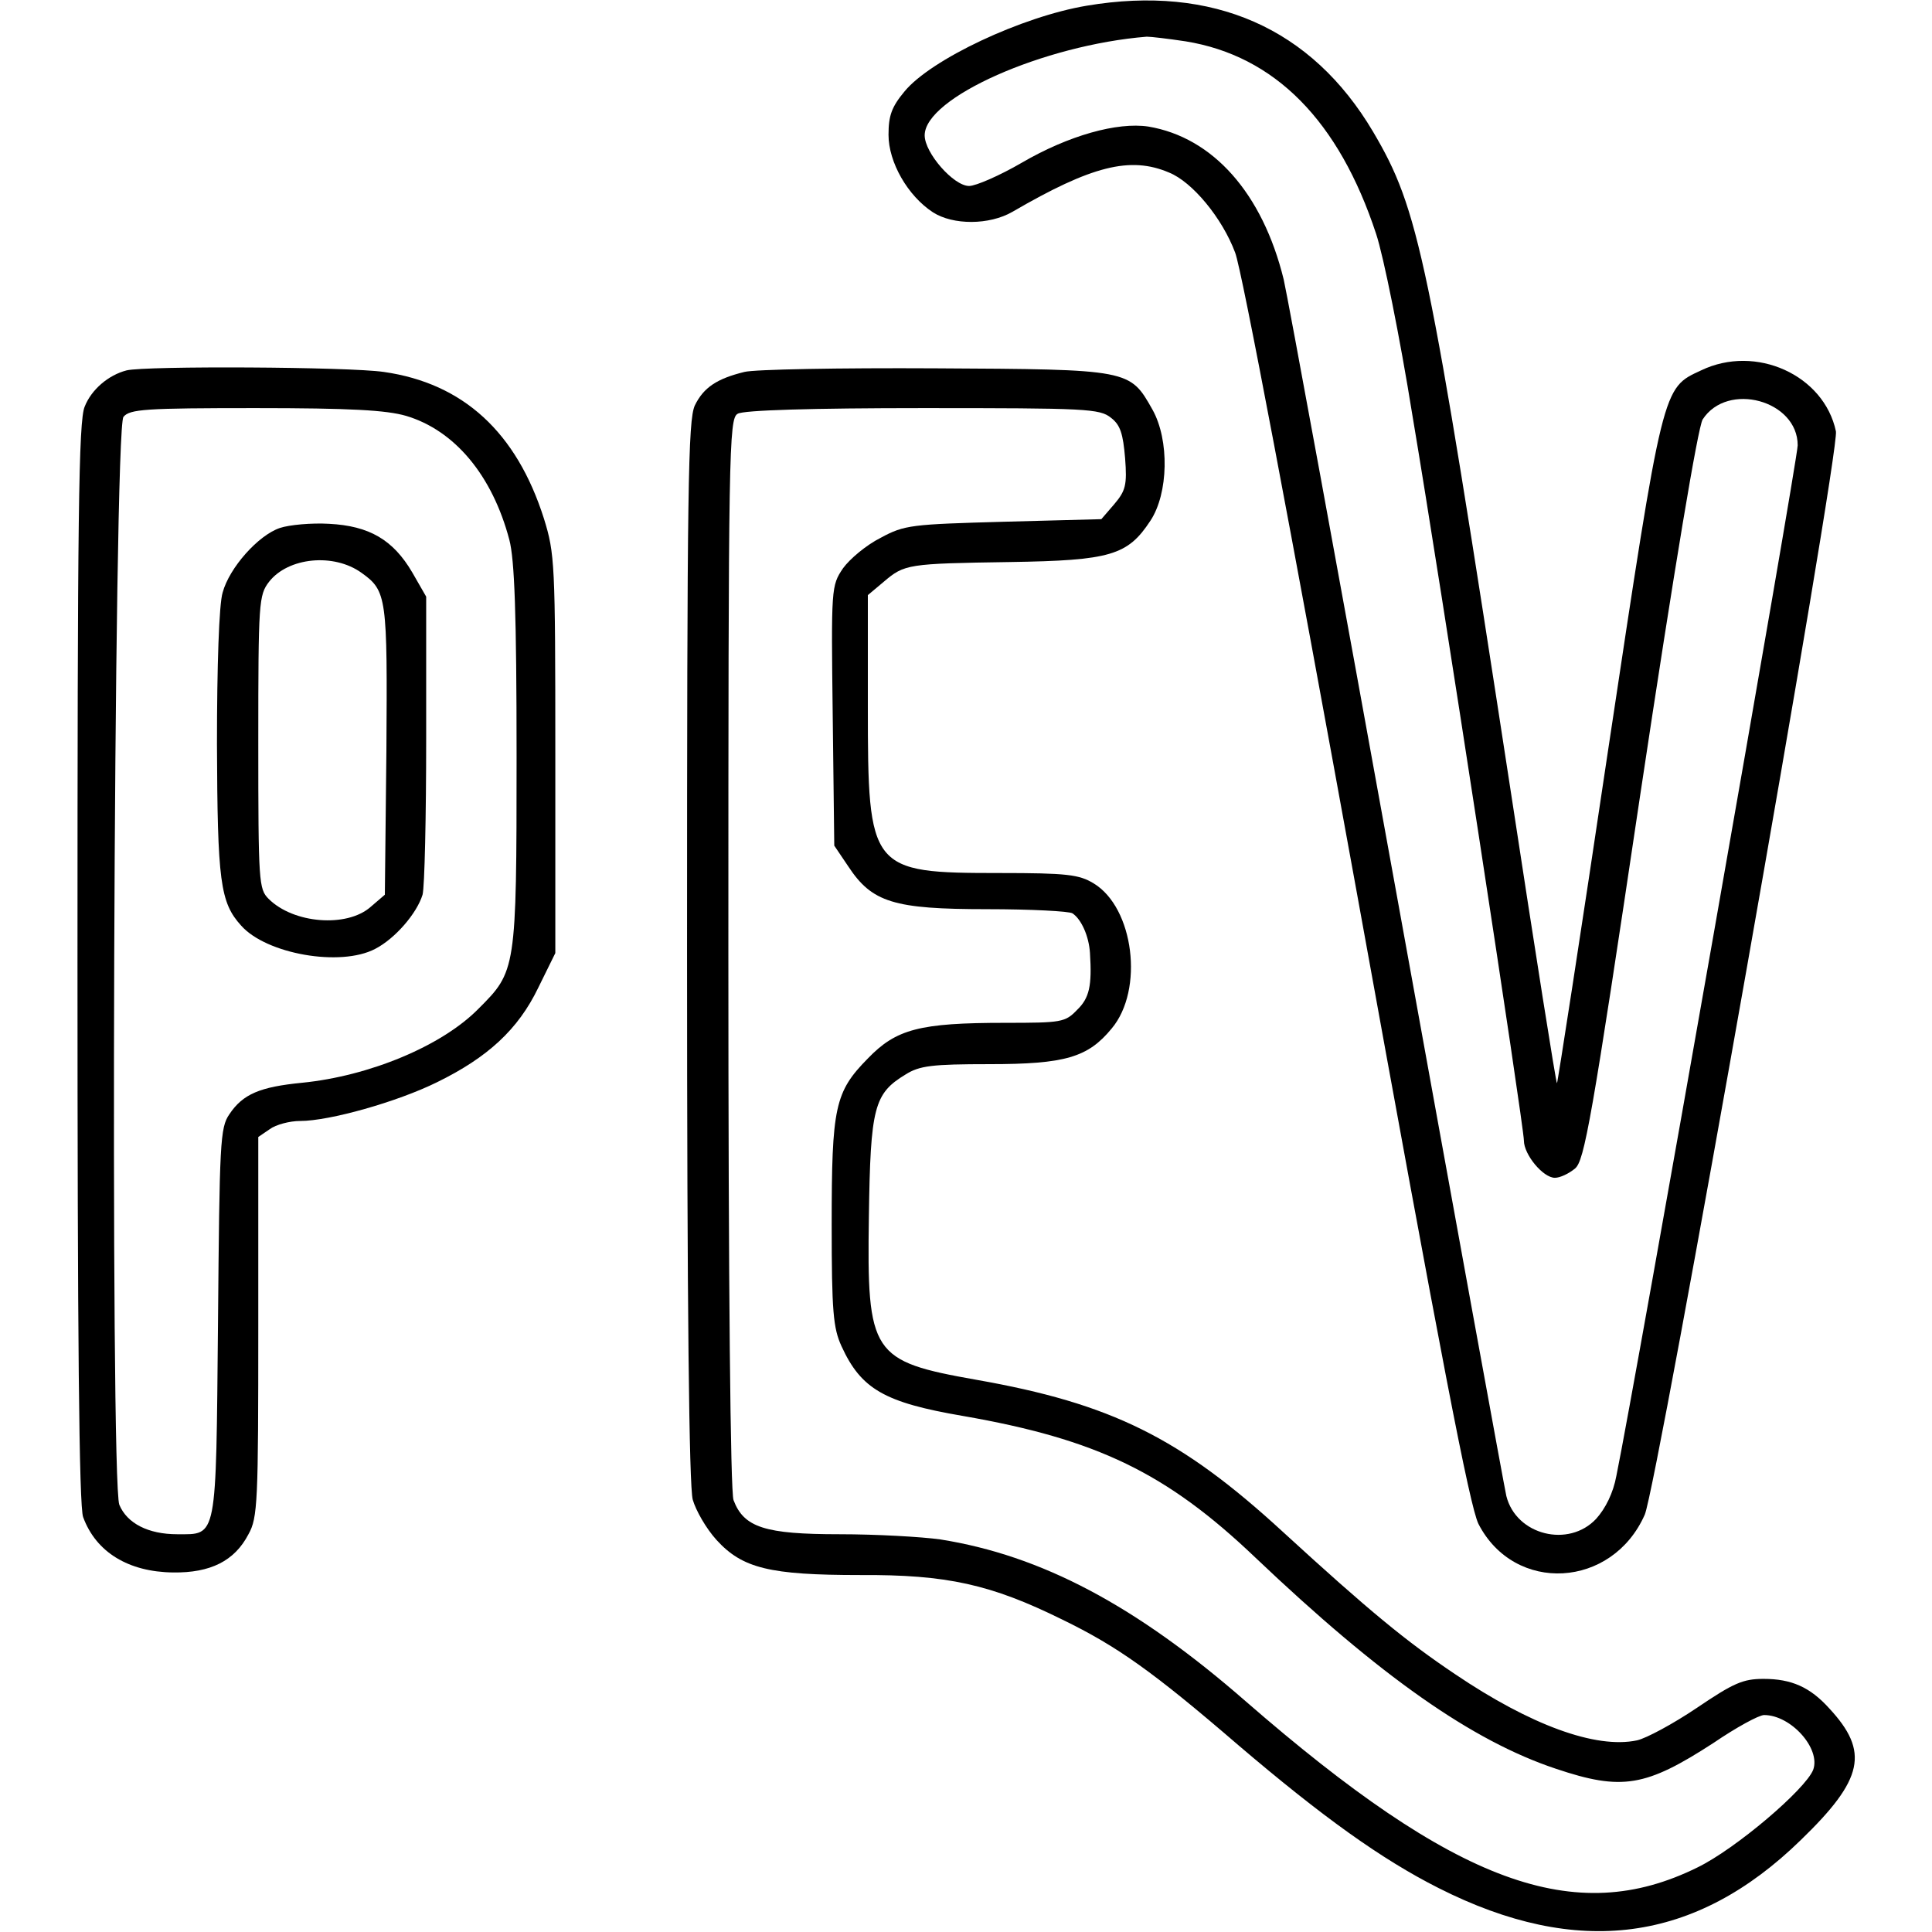
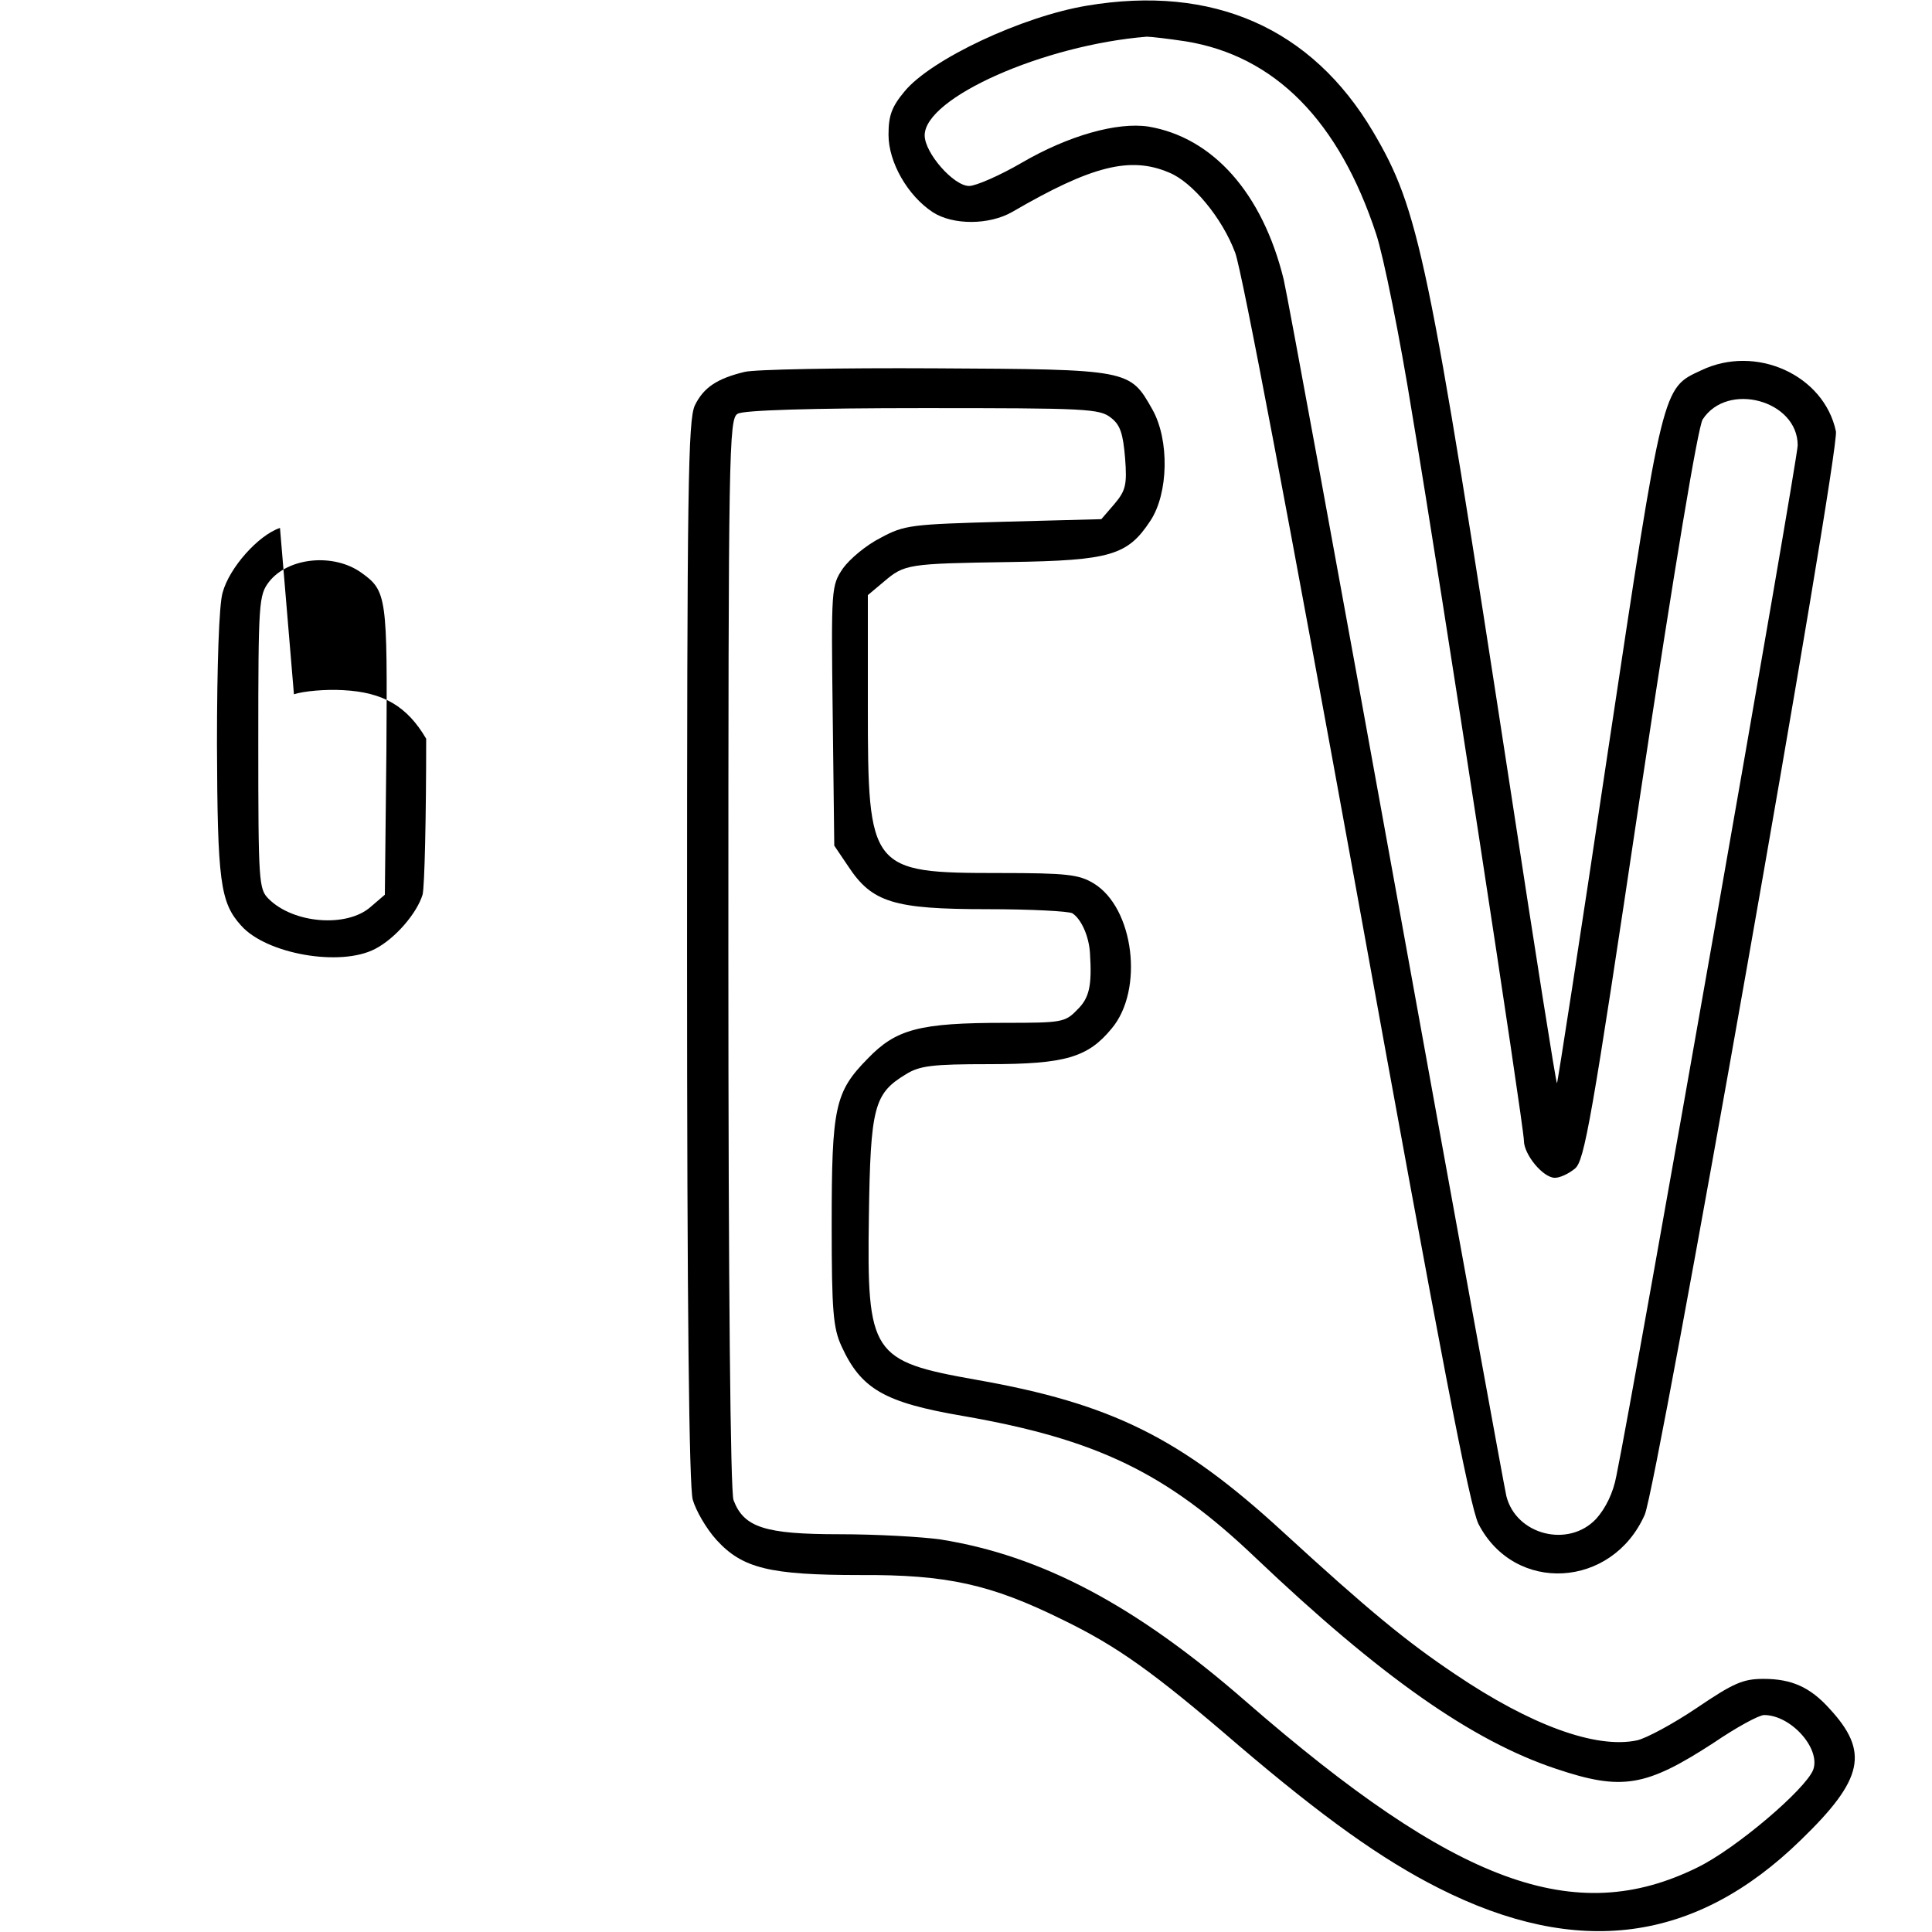
<svg xmlns="http://www.w3.org/2000/svg" version="1.0" width="374pt" height="374pt" viewBox="0 0 374 374" preserveAspectRatio="xMidYMid meet">
  <g transform="translate(0,374) scale(0.1,-0.1)" fill="#000000" stroke="none">
    <path d="M2104 3729 c-126 -21 -302 -104 -353 -166 -25 -30 -31 -47 -31 -84 0 -53 37 -118 86 -150 39 -25 109 -25 154 1 153 89 228 108 303 76 45 -18 103 -88 128 -155 13 -33 109 -543 235 -1236 165 -911 219 -1190 236 -1225 70 -136 259 -125 322 18 24 56 378 2059 370 2097 -23 109 -155 169 -261 118 -75 -35 -73 -24 -180 -735 -53 -356 -98 -646 -99 -645 -2 1 -42 254 -89 562 -160 1042 -178 1129 -267 1280 -119 201 -310 285 -554 244z m191 -69 c173 -28 297 -154 369 -373 14 -42 46 -200 70 -350 56 -332 216 -1378 216 -1405 0 -27 37 -72 60 -72 10 0 27 8 39 18 18 15 32 91 126 722 67 446 112 713 121 728 48 74 184 37 184 -50 0 -28 -315 -1820 -351 -1995 -6 -33 -21 -63 -39 -83 -53 -57 -155 -32 -174 44 -3 12 -98 533 -211 1157 -113 624 -212 1163 -220 1198 -41 167 -137 275 -262 296 -60 9 -154 -17 -245 -70 -43 -25 -89 -45 -102 -45 -30 0 -86 64 -86 98 0 73 231 175 430 191 8 0 42 -4 75 -9z" />
-     <path d="M245 3023 c-35 -9 -68 -37 -81 -70 -12 -27 -14 -218 -14 -1077 0 -716 3 -1054 11 -1073 25 -68 88 -106 174 -107 72 -1 119 22 146 74 18 32 19 63 19 402 l0 367 22 15 c12 9 39 16 59 16 57 0 188 37 265 75 98 48 157 102 196 183 l33 67 0 385 c0 371 -1 388 -22 456 -53 167 -156 262 -310 284 -68 10 -461 12 -498 3z m541 -88 c94 -28 167 -115 200 -240 10 -38 14 -142 14 -420 0 -414 -1 -415 -74 -488 -71 -72 -211 -130 -341 -143 -82 -8 -115 -22 -141 -61 -18 -26 -19 -54 -22 -403 -4 -424 -1 -410 -79 -410 -56 0 -97 21 -112 57 -18 44 -11 2084 8 2106 12 15 43 17 255 17 185 0 254 -4 292 -15z" />
-     <path d="M542 2718 c-42 -14 -98 -77 -111 -125 -7 -22 -11 -143 -11 -293 1 -266 6 -307 47 -352 49 -55 192 -80 259 -45 39 20 81 69 92 105 4 15 7 151 7 302 l0 275 -27 47 c-37 63 -83 90 -161 94 -34 2 -77 -2 -95 -8z m158 -87 c49 -35 50 -47 48 -344 l-3 -279 -28 -24 c-46 -40 -149 -32 -197 16 -19 19 -20 31 -20 304 0 271 1 284 21 310 37 47 125 56 179 17z" />
+     <path d="M542 2718 c-42 -14 -98 -77 -111 -125 -7 -22 -11 -143 -11 -293 1 -266 6 -307 47 -352 49 -55 192 -80 259 -45 39 20 81 69 92 105 4 15 7 151 7 302 c-37 63 -83 90 -161 94 -34 2 -77 -2 -95 -8z m158 -87 c49 -35 50 -47 48 -344 l-3 -279 -28 -24 c-46 -40 -149 -32 -197 16 -19 19 -20 31 -20 304 0 271 1 284 21 310 37 47 125 56 179 17z" />
    <path d="M1441 3020 c-53 -13 -79 -30 -96 -65 -13 -29 -15 -154 -15 -1057 0 -690 4 -1035 11 -1061 6 -21 26 -56 46 -78 50 -55 103 -68 278 -68 168 1 253 -18 391 -86 107 -52 176 -101 342 -244 162 -138 276 -220 387 -276 269 -136 497 -106 701 93 122 118 133 171 55 255 -37 41 -73 57 -127 57 -40 0 -58 -8 -129 -56 -46 -31 -98 -59 -116 -63 -80 -17 -207 30 -352 128 -94 63 -166 122 -334 276 -198 182 -332 248 -593 294 -203 36 -212 49 -208 316 3 212 10 238 71 275 27 17 51 20 162 20 147 0 191 13 237 69 63 75 43 234 -35 281 -28 17 -51 20 -182 20 -251 0 -255 5 -255 322 l0 216 31 26 c40 34 46 35 244 38 195 3 228 13 272 80 35 53 37 156 4 215 -44 78 -43 78 -421 80 -184 1 -350 -2 -369 -7z m710 -89 c18 -14 23 -31 27 -78 4 -52 1 -63 -21 -89 l-25 -29 -189 -5 c-178 -5 -192 -6 -238 -31 -28 -14 -60 -41 -73 -59 -23 -34 -23 -38 -20 -286 l3 -251 27 -40 c46 -70 88 -83 269 -83 85 0 159 -4 165 -8 17 -11 32 -44 34 -77 4 -63 -1 -87 -25 -110 -23 -24 -30 -25 -139 -25 -166 0 -211 -12 -266 -69 -64 -65 -70 -94 -70 -322 0 -168 3 -200 19 -235 38 -83 83 -109 235 -135 259 -45 394 -110 566 -274 243 -231 420 -355 582 -409 128 -43 174 -35 305 50 44 30 88 54 98 54 52 0 110 -65 95 -106 -15 -38 -150 -153 -224 -189 -237 -117 -467 -33 -875 322 -212 185 -395 282 -591 313 -36 5 -123 10 -195 10 -144 0 -185 13 -205 66 -6 16 -10 412 -10 1059 0 974 1 1035 18 1044 10 7 145 11 358 11 318 0 343 -1 365 -19z" />
  </g>
</svg>